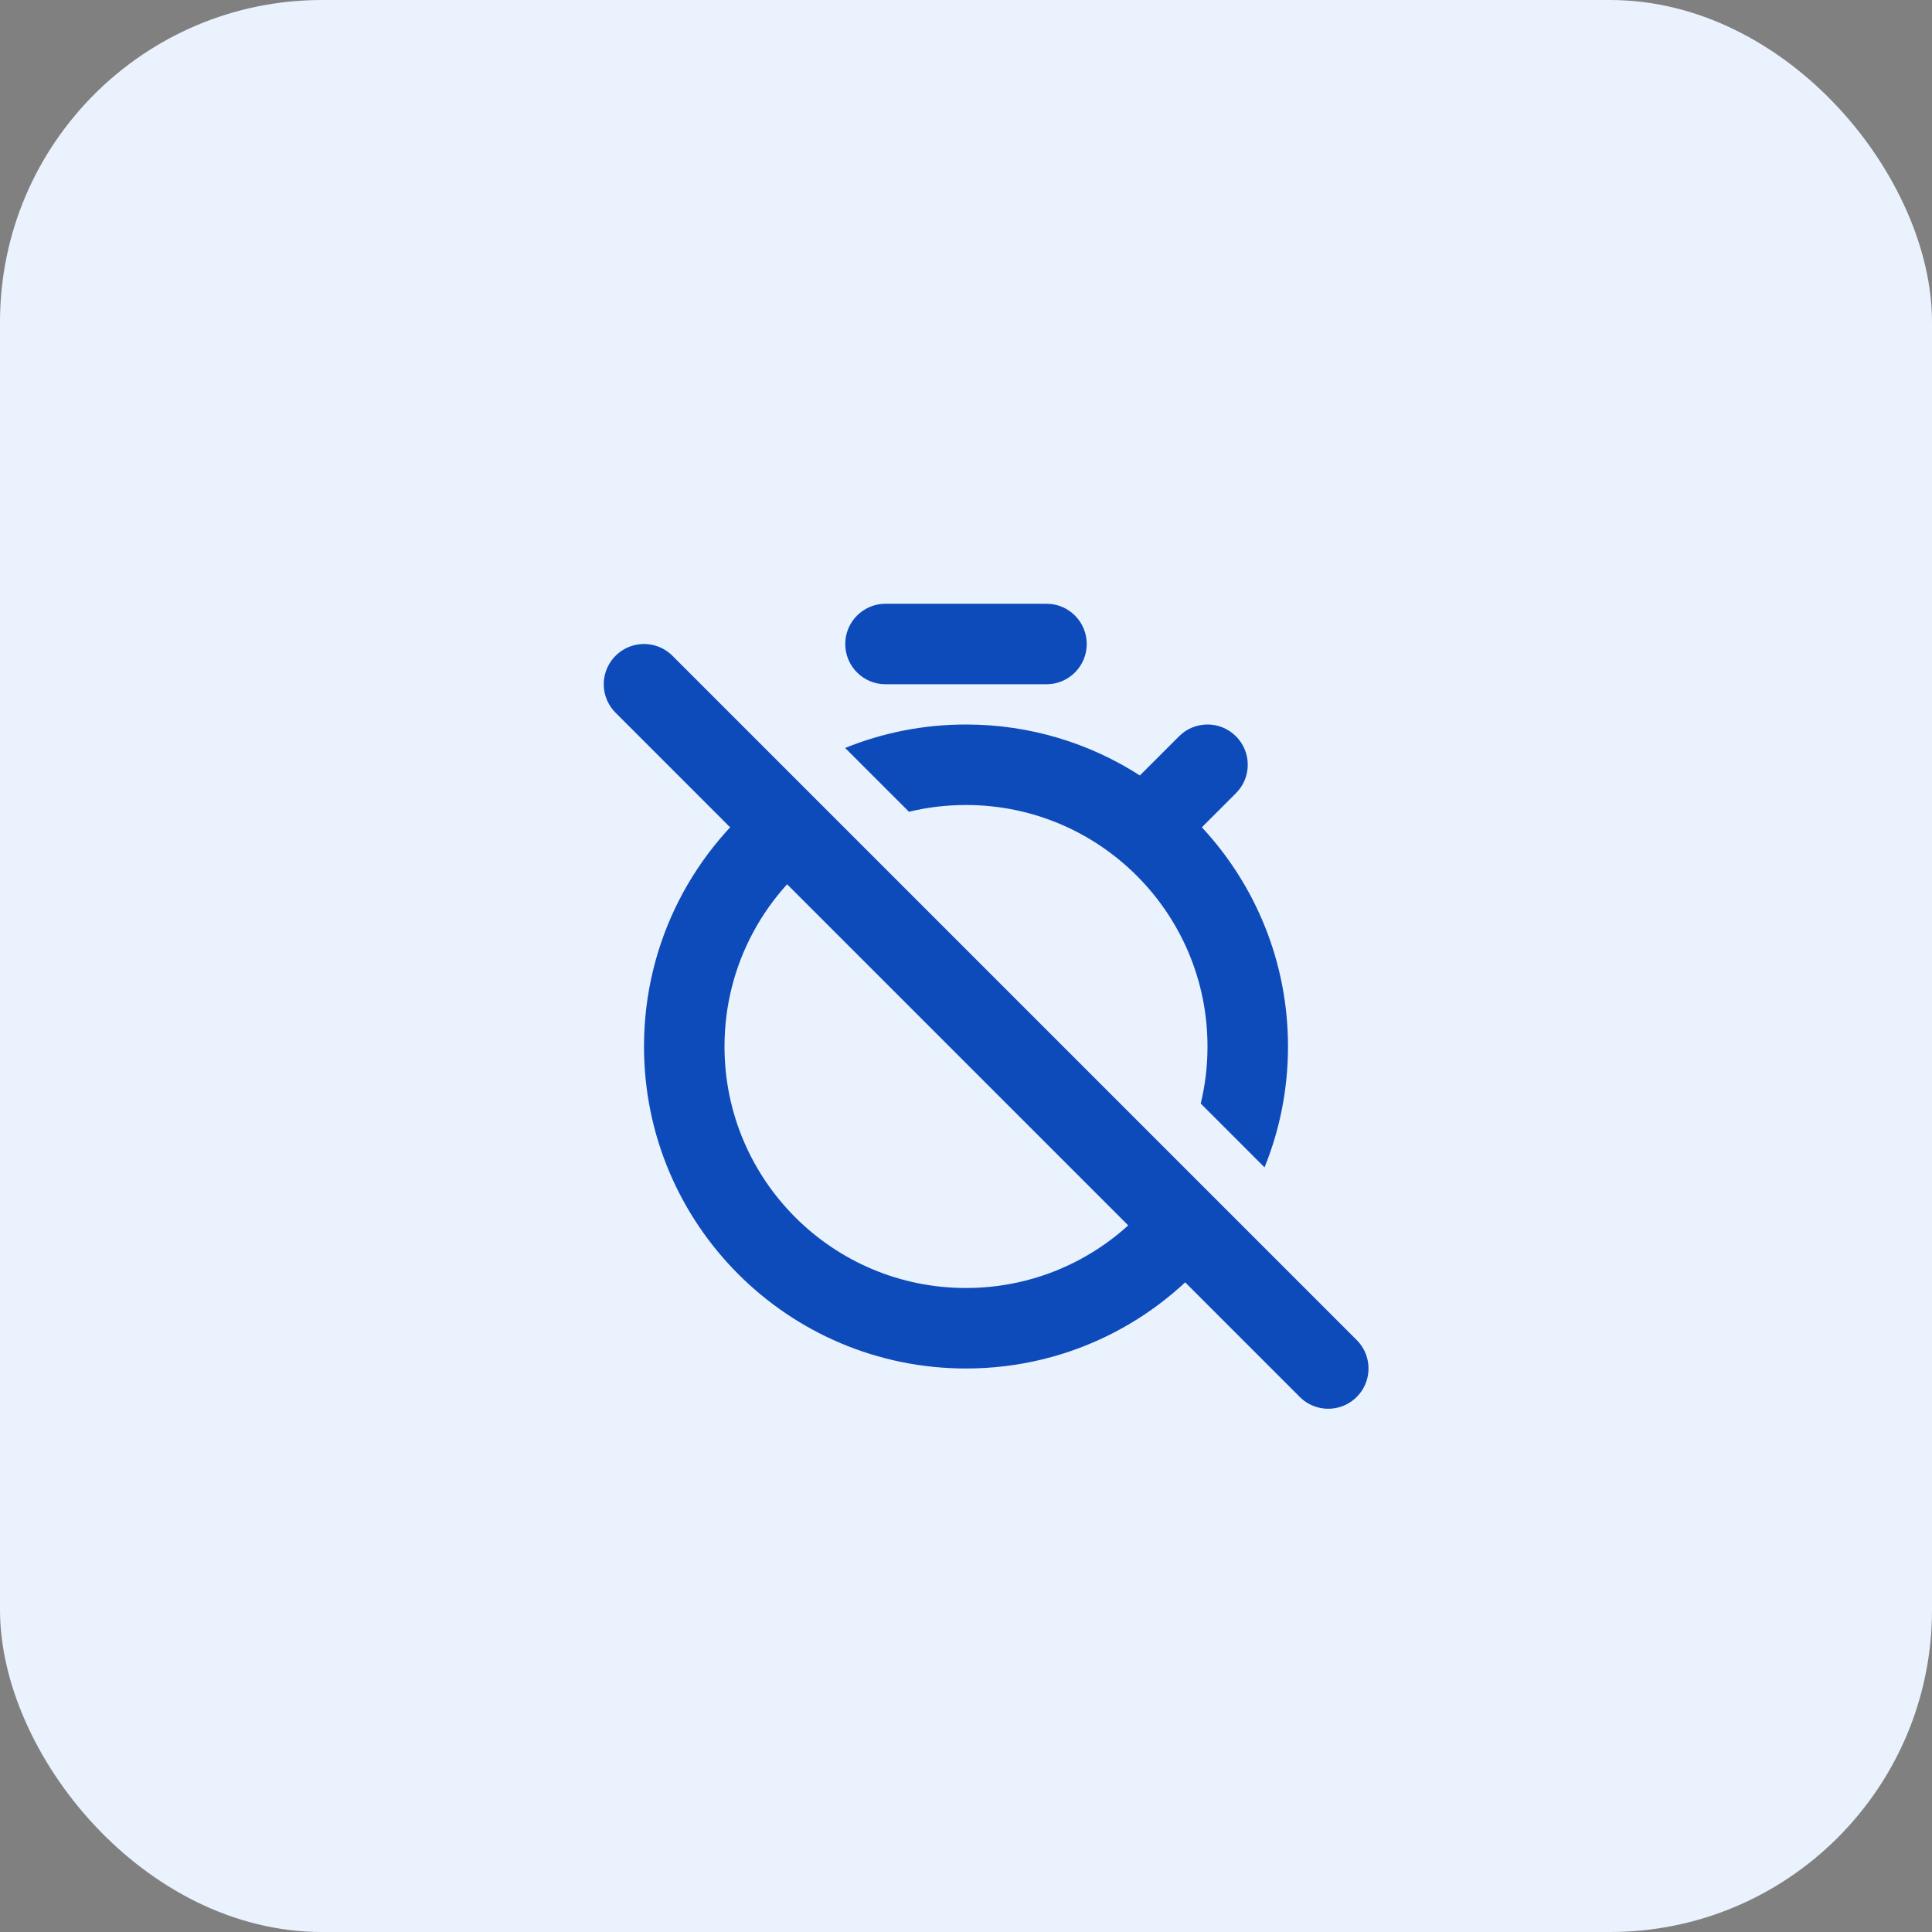
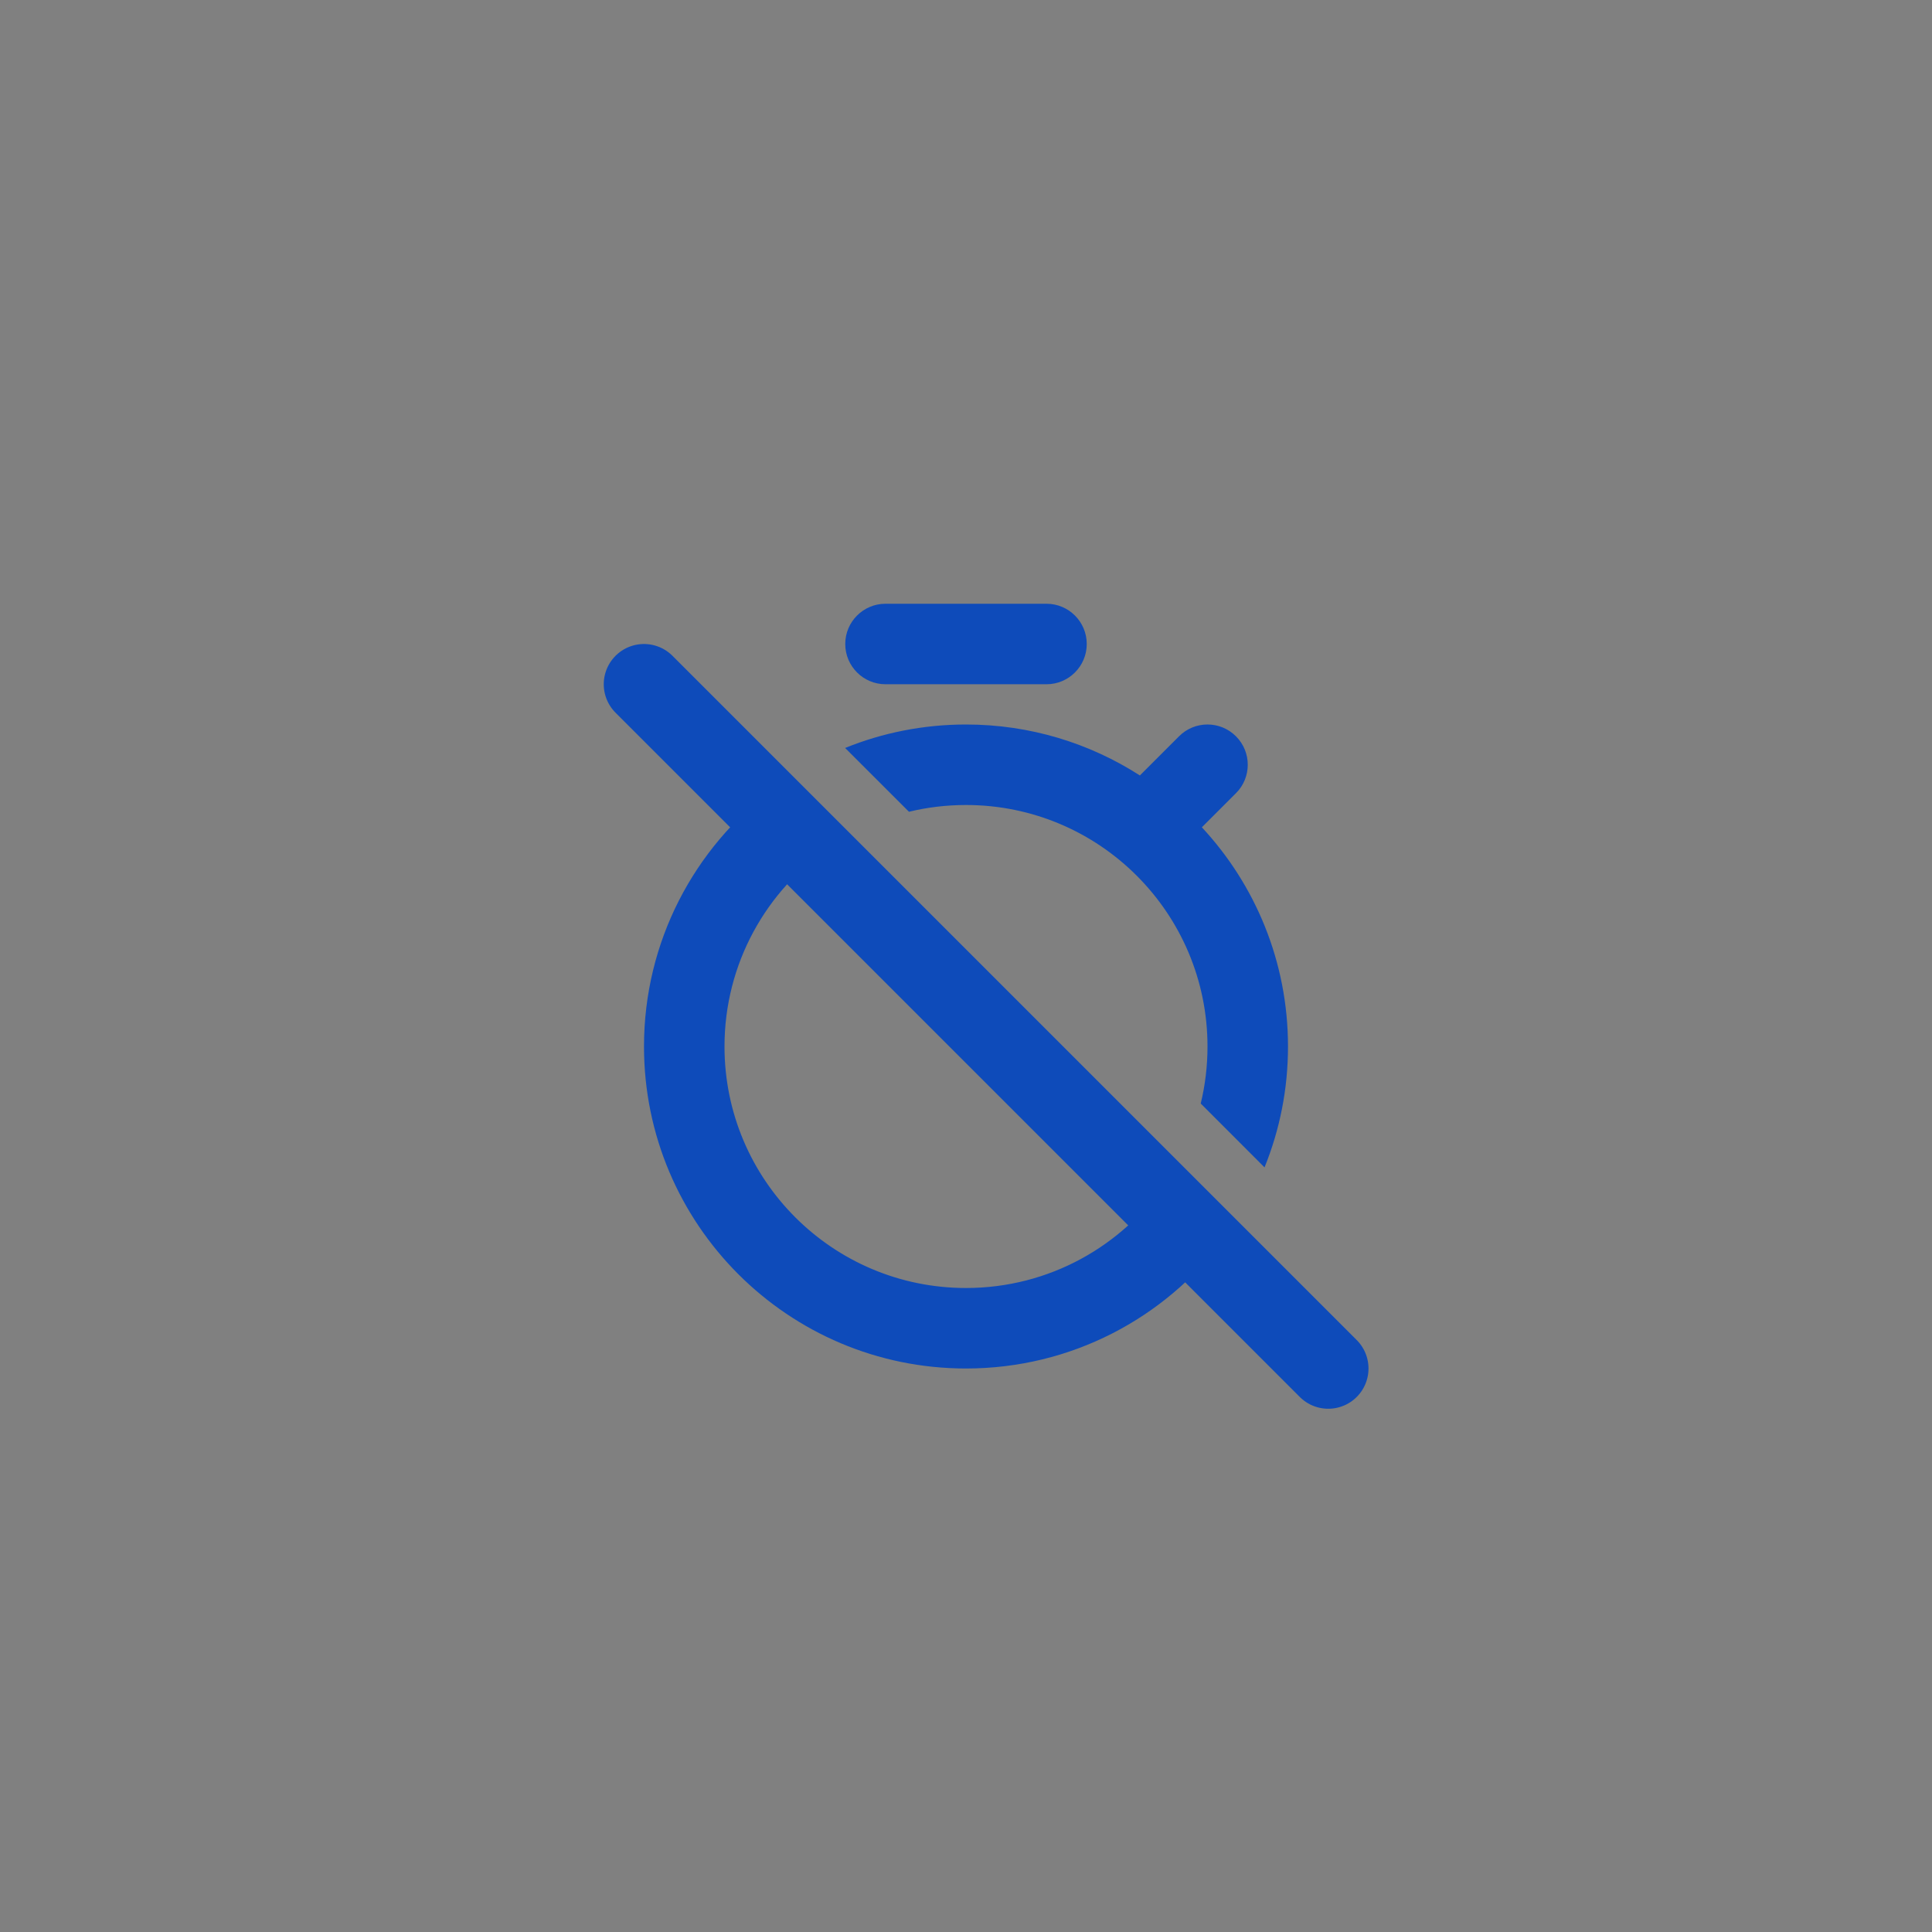
<svg xmlns="http://www.w3.org/2000/svg" width="48" height="48" viewBox="0 0 48 48" fill="none">
  <rect x="0" y="0" width="48" height="48" fill="#808080" stroke="none" />
-   <rect width="48" height="48" rx="8" fill="#EAF2FE" />
  <path d="M16 17L33 34" stroke="#0E4BBA" stroke-width="2" stroke-linecap="round" stroke-linejoin="round" />
  <path fill-rule="evenodd" clip-rule="evenodd" d="M19.192 19.606C17.253 21.066 16 23.387 16 26C16 30.418 19.582 34 24 34C26.613 34 28.934 32.747 30.394 30.808L28.961 29.375C27.881 30.96 26.062 32 24 32C20.686 32 18 29.314 18 26C18 23.938 19.04 22.119 20.625 21.039L19.192 19.606ZM29.832 27.417C29.942 26.963 30 26.488 30 26C30 22.686 27.314 20 24 20C23.512 20 23.037 20.058 22.583 20.168L20.997 18.583C21.924 18.207 22.938 18 24 18C25.591 18 27.074 18.465 28.32 19.266L29.293 18.293C29.683 17.902 30.317 17.902 30.707 18.293C31.098 18.683 31.098 19.317 30.707 19.707L29.86 20.554C31.188 21.982 32 23.896 32 26C32 27.062 31.793 28.076 31.417 29.003L29.832 27.417ZM22 15C21.448 15 21 15.448 21 16C21 16.552 21.448 17 22 17H26C26.552 17 27 16.552 27 16C27 15.448 26.552 15 26 15H22Z" fill="#0E4BBA" />
</svg>